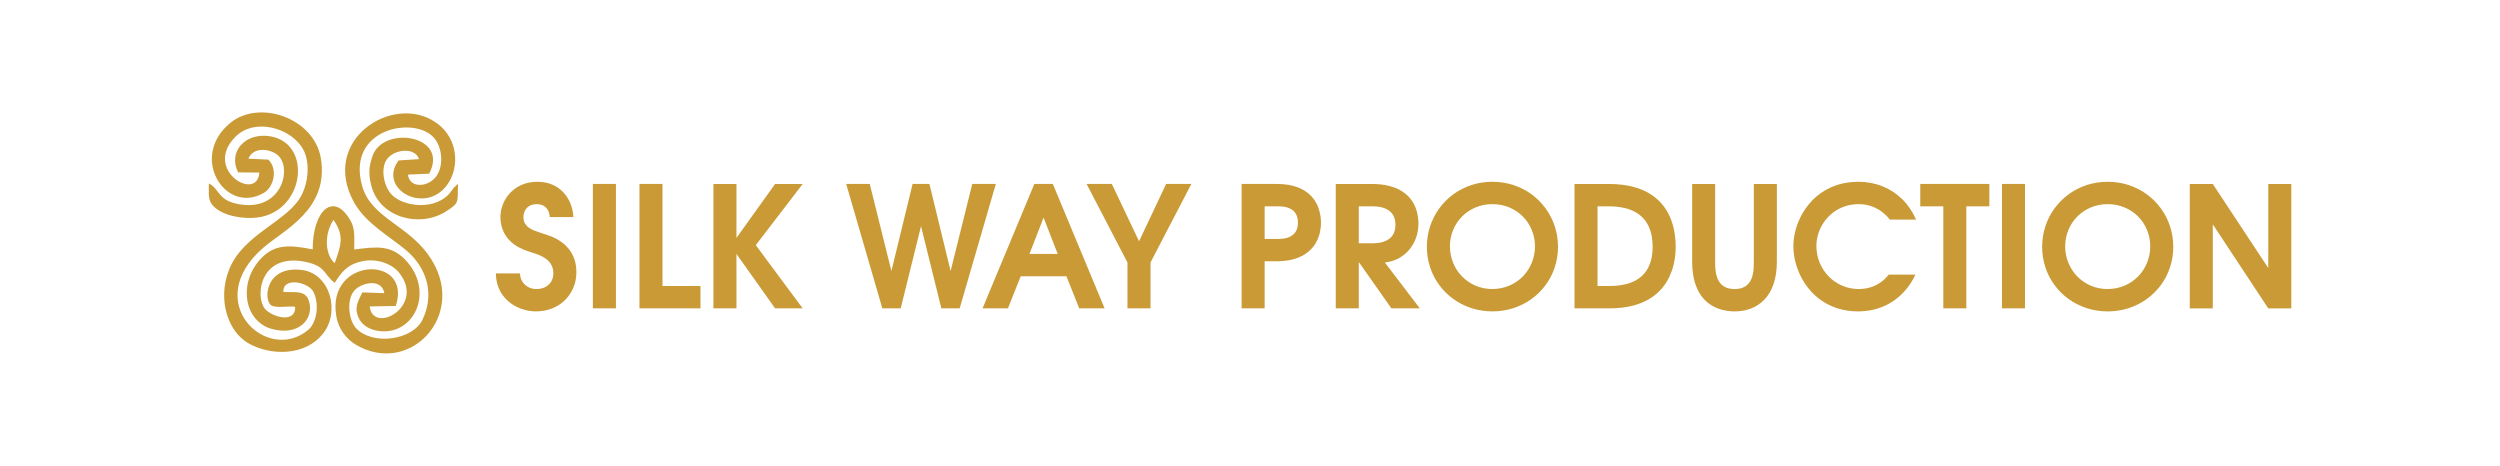
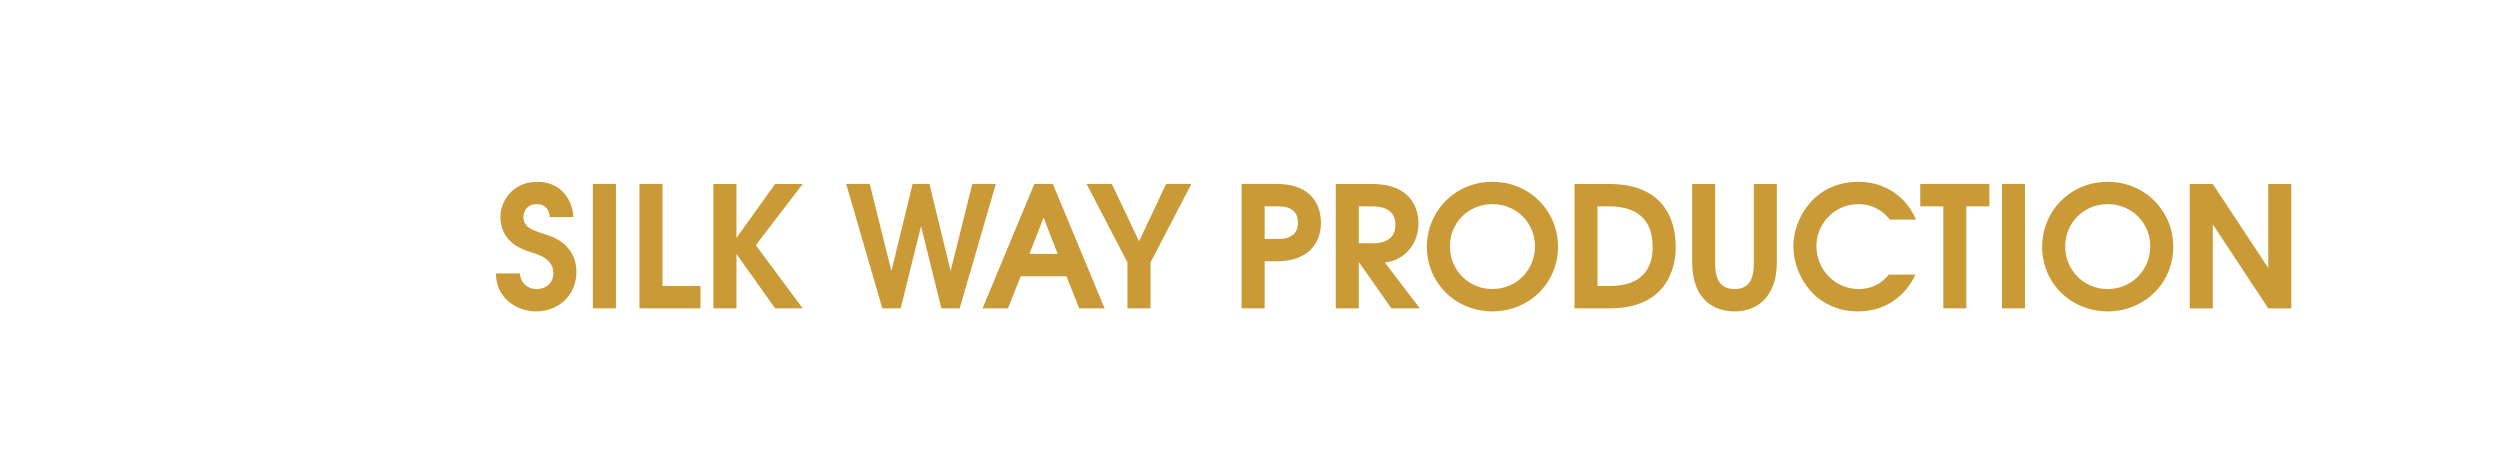
<svg xmlns="http://www.w3.org/2000/svg" xml:space="preserve" width="170.392mm" height="31.75mm" style="shape-rendering:geometricPrecision; text-rendering:geometricPrecision; image-rendering:optimizeQuality; fill-rule:evenodd; clip-rule:evenodd" viewBox="0 0 170.392 31.75">
  <defs>
    <style type="text/css">
   
    .fil0 {fill:none}
    .fil1 {fill:#C99A35}
    .fil2 {fill:#C99A35;fill-rule:nonzero}
   
  </style>
  </defs>
  <g id="Слой_x0020_1">
-     <rect class="fil0" width="170.392" height="31.75" />
    <g id="_391066416">
-       <path id="_294057104" class="fil1" d="M22.727 14.986c0.749,1.053 0.527,1.73 0.083,2.949 -0.638,-0.553 -0.749,-1.92 -0.083,-2.949zm-5.051 -3.226c-0.139,2.044 -3.857,-0.191 -1.637,-2.43 1.332,-1.358 3.941,-0.6 4.69,0.982 0.389,0.867 0.278,2.078 -0.139,2.916 -0.888,1.873 -4.024,2.663 -4.995,5.198 -0.777,2.006 -0.056,4.198 1.36,4.984 1.582,0.882 3.857,0.805 5.023,-0.624 1.249,-1.515 0.527,-4.131 -1.388,-4.384 -2.525,-0.324 -2.664,2.087 -2.081,2.421 0.361,0.191 1.138,0.019 1.61,0.086 0.028,1.191 -1.61,0.677 -2.054,0.148 -0.694,-0.796 -0.389,-3.831 2.72,-3.216 1.443,0.291 1.249,0.839 2.026,1.434 0.472,-0.72 0.833,-1.258 1.915,-1.477 1.054,-0.205 2.081,0.234 2.525,0.853 1.72,2.244 -1.832,4.174 -2.054,2.235l1.776 -0.033c1.165,-3.498 -4.745,-3.378 -4.052,0.691 0.139,0.891 0.722,1.591 1.332,1.949 3.608,2.144 7.493,-1.887 5.217,-5.694 -1.443,-2.463 -4.19,-2.849 -4.801,-5.175 -1.055,-3.893 3.608,-4.746 4.912,-3.226 0.555,0.624 0.666,1.844 0.194,2.559 -0.527,0.815 -1.859,0.924 -1.97,-0.057l1.443 -0.062c1.388,-2.597 -3.025,-3.302 -3.83,-1.282 -0.278,0.762 -0.333,1.301 -0.083,2.201 0.611,2.082 3.275,2.797 5.078,1.644 0.944,-0.605 0.749,-0.619 0.805,-1.863 -0.028,0.019 -0.056,0.043 -0.083,0.057l-0.111 0.119c-0.028,0.019 -0.056,0.043 -0.083,0.067 -0.028,0.029 -0.167,0.219 -0.194,0.262 -0.971,1.344 -3.275,1.082 -4.079,0.195 -0.527,-0.581 -0.749,-1.801 -0.278,-2.411 0.527,-0.677 1.915,-0.8 2.165,0.019l-1.388 0.091c-1.36,1.801 1.415,3.536 3.025,1.992 1.165,-1.129 1.193,-3.421 -0.472,-4.57 -2.914,-2.044 -7.965,1.177 -5.578,5.456 0.805,1.41 2.303,2.22 3.497,3.207 1.138,0.929 2.137,2.683 1.165,4.755 -0.666,1.406 -3.413,1.806 -4.551,0.577 -0.472,-0.519 -0.666,-1.887 -0.111,-2.54 0.444,-0.529 1.859,-0.896 2.054,0.167l-1.499 -0.052c-0.222,0.486 -0.583,0.963 -0.278,1.682 0.194,0.472 0.638,0.805 1.249,0.924 2.525,0.481 4.052,-2.692 1.915,-4.87 -0.944,-0.944 -1.887,-0.872 -3.441,-0.658 0,-0.758 0.083,-1.439 -0.278,-2.011 -1.138,-1.954 -2.553,-0.648 -2.553,2.001 -1.609,-0.315 -2.664,-0.396 -3.663,0.777 -1.443,1.725 -0.916,4.141 0.86,4.641 1.859,0.524 2.914,-0.701 2.553,-1.873 -0.222,-0.8 -0.971,-0.591 -1.748,-0.643 -0.056,-1.048 1.72,-0.681 2.053,0 0.416,0.858 0.222,2.101 -0.361,2.587 -2.803,2.34 -7.326,-1.892 -3.08,-5.584 1.415,-1.239 4.523,-2.616 3.941,-6.132 -0.472,-2.74 -4.218,-4.022 -6.188,-2.378 -2.83,2.344 -0.278,6.304 2.331,4.736 0.611,-0.362 0.971,-1.568 0.278,-2.249l-1.36 -0.062c0.361,-0.905 1.693,-0.662 2.137,-0.105 0.805,1.015 0,3.736 -2.83,3.197 -1.415,-0.267 -1.249,-1.029 -1.998,-1.406 0,0.453 -0.056,1.015 0.139,1.325 0.472,0.767 1.831,1.072 2.858,1.024 3.497,-0.148 4.162,-5.032 1.221,-5.556 -1.748,-0.31 -2.942,1.077 -2.22,2.454l1.443 0.01z" />
      <path id="_391066512" class="fil2" d="M33.798 18.634c0.004,0.346 0.061,0.657 0.168,0.934 0.107,0.277 0.254,0.517 0.437,0.726 0.185,0.206 0.393,0.378 0.628,0.517 0.233,0.138 0.479,0.241 0.737,0.309 0.258,0.069 0.514,0.103 0.768,0.103 0.405,-0.002 0.775,-0.072 1.111,-0.208 0.336,-0.136 0.624,-0.327 0.869,-0.569 0.244,-0.244 0.433,-0.527 0.567,-0.852 0.134,-0.325 0.201,-0.674 0.202,-1.052 -0.004,-0.336 -0.05,-0.63 -0.139,-0.884 -0.092,-0.254 -0.208,-0.472 -0.349,-0.653 -0.143,-0.181 -0.292,-0.332 -0.451,-0.453 -0.159,-0.12 -0.307,-0.216 -0.447,-0.286 -0.138,-0.071 -0.248,-0.122 -0.332,-0.153 -0.132,-0.051 -0.264,-0.097 -0.397,-0.141 -0.132,-0.044 -0.267,-0.088 -0.405,-0.134 -0.118,-0.036 -0.242,-0.08 -0.369,-0.13 -0.126,-0.052 -0.242,-0.117 -0.351,-0.193 -0.109,-0.076 -0.197,-0.174 -0.266,-0.288 -0.067,-0.115 -0.101,-0.256 -0.103,-0.42 0,-0.157 0.031,-0.302 0.096,-0.435 0.063,-0.136 0.16,-0.244 0.294,-0.328 0.134,-0.084 0.305,-0.128 0.516,-0.13 0.206,0.002 0.374,0.048 0.504,0.134 0.13,0.088 0.225,0.197 0.286,0.33 0.061,0.134 0.092,0.273 0.092,0.418l1.615 0c-0.011,-0.235 -0.052,-0.468 -0.122,-0.699 -0.069,-0.231 -0.17,-0.449 -0.3,-0.653 -0.132,-0.204 -0.292,-0.386 -0.485,-0.544 -0.193,-0.159 -0.418,-0.283 -0.674,-0.372 -0.258,-0.09 -0.548,-0.136 -0.871,-0.138 -0.332,0.002 -0.632,0.05 -0.899,0.143 -0.269,0.094 -0.504,0.222 -0.705,0.384 -0.202,0.162 -0.372,0.346 -0.508,0.552 -0.136,0.206 -0.237,0.422 -0.305,0.649 -0.069,0.227 -0.103,0.453 -0.103,0.678 -0.002,0.168 0.019,0.351 0.061,0.548 0.044,0.197 0.12,0.397 0.231,0.6 0.111,0.201 0.269,0.393 0.472,0.575 0.202,0.181 0.464,0.34 0.783,0.477 0.132,0.055 0.269,0.107 0.409,0.151 0.139,0.046 0.279,0.09 0.416,0.136 0.128,0.042 0.264,0.096 0.407,0.162 0.141,0.067 0.275,0.153 0.401,0.256 0.126,0.103 0.229,0.231 0.307,0.384 0.078,0.153 0.12,0.336 0.122,0.55 -0.002,0.204 -0.05,0.386 -0.143,0.546 -0.096,0.16 -0.229,0.286 -0.399,0.378 -0.172,0.092 -0.372,0.139 -0.603,0.141 -0.201,0 -0.384,-0.044 -0.552,-0.128 -0.166,-0.086 -0.302,-0.208 -0.405,-0.367 -0.105,-0.159 -0.164,-0.349 -0.178,-0.571l-1.638 0zm6.611 2.383l1.57 0 0 -8.479 -1.57 0 0 8.479zm3.174 0l4.159 0 0 -1.524 -2.589 0 0 -6.955 -1.57 0 0 8.479zm5.041 0l1.57 0 0 -3.712 2.635 3.712 1.879 0 -3.197 -4.308 3.197 -4.17 -1.879 0 -2.635 3.678 0 -3.678 -1.57 0 0 8.479zm11.515 0l1.249 0 1.386 -5.603 1.386 5.603 1.249 0 2.463 -8.479 -1.604 0 -1.478 5.935 -1.444 -5.935 -1.146 0 -1.444 5.935 -1.478 -5.935 -1.604 0 2.463 8.479zm6.829 0l1.73 0 0.871 -2.188 3.116 0 0.871 2.188 1.73 0 -3.529 -8.479 -1.26 0 -3.529 8.479zm3.197 -3.712l0.962 -2.475 0.963 2.475 -1.925 0zm6.68 3.712l1.57 0 0 -3.128 2.784 -5.351 -1.719 0 -1.845 3.907 -1.856 -3.907 -1.719 0 2.784 5.351 0 3.128zm7.78 0l1.57 0 0 -3.208 0.802 0c0.491,-0.004 0.911,-0.059 1.262,-0.17 0.349,-0.113 0.64,-0.26 0.871,-0.447 0.231,-0.187 0.412,-0.393 0.544,-0.623 0.132,-0.229 0.225,-0.464 0.281,-0.703 0.053,-0.239 0.08,-0.466 0.078,-0.682 0.002,-0.136 -0.01,-0.294 -0.036,-0.475 -0.027,-0.179 -0.074,-0.368 -0.147,-0.567 -0.073,-0.199 -0.178,-0.392 -0.317,-0.583 -0.138,-0.189 -0.319,-0.361 -0.542,-0.514 -0.223,-0.155 -0.498,-0.277 -0.825,-0.369 -0.328,-0.09 -0.718,-0.138 -1.169,-0.139l-2.372 0 0 8.479zm1.57 -6.955l0.928 0c0.084,-0.002 0.183,0.004 0.298,0.015 0.115,0.011 0.231,0.036 0.353,0.074 0.12,0.04 0.233,0.099 0.336,0.179 0.105,0.08 0.189,0.189 0.254,0.327 0.065,0.136 0.097,0.307 0.099,0.516 -0.002,0.206 -0.034,0.38 -0.099,0.516 -0.065,0.138 -0.149,0.246 -0.254,0.327 -0.103,0.08 -0.216,0.139 -0.336,0.178 -0.122,0.04 -0.239,0.065 -0.353,0.076 -0.115,0.011 -0.214,0.017 -0.298,0.015l-0.928 0 0 -2.223zm4.846 6.955l1.57 0 0 -3.128 0.023 0 2.2 3.128 1.936 0 -2.383 -3.128c0.347,-0.036 0.663,-0.132 0.943,-0.283 0.281,-0.153 0.521,-0.349 0.722,-0.592 0.202,-0.241 0.355,-0.514 0.464,-0.817 0.107,-0.304 0.16,-0.626 0.162,-0.966 0.002,-0.138 -0.011,-0.298 -0.038,-0.481 -0.027,-0.185 -0.078,-0.376 -0.153,-0.579 -0.076,-0.202 -0.187,-0.399 -0.332,-0.592 -0.145,-0.193 -0.334,-0.367 -0.569,-0.523 -0.233,-0.157 -0.523,-0.283 -0.867,-0.374 -0.344,-0.094 -0.752,-0.141 -1.226,-0.143l-2.452 0 0 8.479zm1.57 -6.955l0.928 0c0.076,-0.002 0.178,0.002 0.304,0.013 0.128,0.01 0.264,0.036 0.407,0.076 0.145,0.042 0.283,0.107 0.412,0.197 0.13,0.09 0.237,0.214 0.319,0.372 0.082,0.157 0.126,0.357 0.128,0.602 -0.002,0.244 -0.046,0.445 -0.128,0.602 -0.082,0.159 -0.189,0.281 -0.319,0.372 -0.13,0.09 -0.267,0.155 -0.412,0.197 -0.143,0.04 -0.279,0.067 -0.407,0.076 -0.126,0.01 -0.227,0.015 -0.304,0.013l-0.928 0 0 -2.521zm9.109 -1.673c-0.508,0.002 -0.987,0.076 -1.438,0.225 -0.449,0.149 -0.859,0.359 -1.228,0.628 -0.37,0.271 -0.689,0.592 -0.959,0.961 -0.269,0.368 -0.475,0.773 -0.623,1.216 -0.145,0.443 -0.22,0.911 -0.222,1.403 0.002,0.493 0.076,0.959 0.223,1.4 0.145,0.439 0.353,0.842 0.625,1.209 0.269,0.365 0.588,0.682 0.959,0.949 0.37,0.267 0.781,0.474 1.23,0.621 0.449,0.145 0.926,0.22 1.432,0.222 0.506,-0.002 0.983,-0.076 1.432,-0.222 0.451,-0.147 0.859,-0.353 1.23,-0.621 0.37,-0.267 0.689,-0.584 0.961,-0.949 0.269,-0.367 0.477,-0.77 0.623,-1.209 0.147,-0.441 0.222,-0.907 0.223,-1.4 -0.002,-0.493 -0.076,-0.961 -0.222,-1.403 -0.145,-0.443 -0.353,-0.848 -0.623,-1.216 -0.267,-0.369 -0.588,-0.689 -0.957,-0.961 -0.37,-0.269 -0.781,-0.479 -1.23,-0.628 -0.451,-0.149 -0.93,-0.223 -1.438,-0.225zm-0.011 7.31c-0.412,-0.002 -0.792,-0.078 -1.142,-0.229 -0.349,-0.151 -0.655,-0.359 -0.917,-0.625 -0.26,-0.265 -0.464,-0.575 -0.607,-0.926 -0.145,-0.349 -0.22,-0.728 -0.222,-1.131 0.002,-0.397 0.074,-0.769 0.22,-1.117 0.143,-0.346 0.346,-0.651 0.607,-0.915 0.26,-0.264 0.567,-0.468 0.919,-0.617 0.351,-0.149 0.735,-0.225 1.153,-0.227 0.418,0.002 0.802,0.078 1.153,0.227 0.353,0.149 0.659,0.353 0.919,0.617 0.262,0.264 0.464,0.569 0.607,0.915 0.145,0.348 0.218,0.72 0.22,1.117 -0.002,0.397 -0.074,0.771 -0.218,1.121 -0.143,0.351 -0.346,0.659 -0.605,0.928 -0.262,0.267 -0.567,0.477 -0.922,0.628 -0.353,0.153 -0.741,0.231 -1.165,0.233zm5.603 1.318l2.383 0c0.611,-0.004 1.144,-0.065 1.6,-0.185 0.454,-0.12 0.844,-0.283 1.169,-0.489 0.325,-0.204 0.592,-0.435 0.808,-0.691 0.214,-0.256 0.384,-0.523 0.51,-0.798 0.126,-0.275 0.222,-0.542 0.283,-0.802 0.061,-0.262 0.101,-0.498 0.12,-0.71 0.019,-0.214 0.027,-0.386 0.025,-0.517 0.002,-0.279 -0.019,-0.575 -0.067,-0.89 -0.046,-0.317 -0.128,-0.634 -0.246,-0.955 -0.118,-0.321 -0.284,-0.626 -0.5,-0.917 -0.214,-0.292 -0.489,-0.552 -0.825,-0.779 -0.334,-0.229 -0.741,-0.411 -1.22,-0.542 -0.479,-0.132 -1.043,-0.201 -1.69,-0.202l-2.349 0 0 8.479zm1.57 -1.524l0 -5.431 0.687 0c0.145,-0.002 0.321,0.004 0.525,0.017 0.206,0.015 0.422,0.05 0.653,0.103 0.231,0.053 0.456,0.137 0.68,0.254 0.223,0.117 0.426,0.277 0.607,0.479 0.183,0.202 0.328,0.46 0.437,0.771 0.109,0.313 0.166,0.691 0.168,1.136 -0.002,0.426 -0.055,0.789 -0.162,1.088 -0.105,0.3 -0.244,0.548 -0.422,0.745 -0.176,0.195 -0.372,0.349 -0.588,0.464 -0.216,0.115 -0.437,0.197 -0.661,0.25 -0.223,0.053 -0.437,0.088 -0.638,0.103 -0.201,0.015 -0.374,0.021 -0.519,0.019l-0.768 0zm6.45 -6.955l0 5.293c0.004,0.558 0.065,1.033 0.187,1.427 0.122,0.393 0.285,0.718 0.489,0.976 0.204,0.256 0.433,0.456 0.685,0.6 0.252,0.145 0.51,0.246 0.771,0.305 0.264,0.057 0.516,0.086 0.754,0.084 0.393,0.002 0.762,-0.063 1.109,-0.191 0.346,-0.13 0.653,-0.33 0.919,-0.603 0.267,-0.271 0.475,-0.623 0.628,-1.052 0.151,-0.43 0.229,-0.945 0.231,-1.545l0 -5.293 -1.57 0 0 5.351c0.002,0.138 -0.004,0.286 -0.015,0.449 -0.013,0.16 -0.04,0.321 -0.084,0.481 -0.044,0.159 -0.113,0.305 -0.208,0.437 -0.094,0.134 -0.222,0.239 -0.384,0.319 -0.16,0.08 -0.367,0.122 -0.615,0.124 -0.25,-0.002 -0.458,-0.042 -0.623,-0.122 -0.164,-0.08 -0.294,-0.185 -0.39,-0.317 -0.096,-0.132 -0.166,-0.277 -0.212,-0.437 -0.046,-0.159 -0.074,-0.319 -0.088,-0.481 -0.013,-0.162 -0.019,-0.313 -0.017,-0.453l0 -5.351 -1.57 0zm15.261 2.429c-0.239,-0.544 -0.554,-1.008 -0.945,-1.392 -0.39,-0.384 -0.838,-0.676 -1.344,-0.878 -0.506,-0.204 -1.052,-0.305 -1.64,-0.307 -0.5,0.002 -0.957,0.067 -1.371,0.193 -0.412,0.128 -0.785,0.302 -1.113,0.525 -0.329,0.222 -0.615,0.477 -0.857,0.768 -0.244,0.288 -0.449,0.598 -0.609,0.924 -0.162,0.328 -0.283,0.661 -0.363,0.997 -0.08,0.336 -0.12,0.665 -0.12,0.982 0,0.327 0.04,0.663 0.12,1.006 0.08,0.342 0.202,0.68 0.365,1.012 0.16,0.332 0.365,0.643 0.607,0.934 0.244,0.292 0.529,0.55 0.856,0.773 0.328,0.223 0.697,0.399 1.106,0.525 0.411,0.128 0.863,0.193 1.358,0.195 0.462,-0.002 0.892,-0.063 1.291,-0.183 0.399,-0.12 0.762,-0.29 1.092,-0.514 0.33,-0.222 0.623,-0.485 0.878,-0.792 0.256,-0.306 0.47,-0.645 0.645,-1.02l-1.822 0c-0.178,0.229 -0.374,0.416 -0.594,0.561 -0.22,0.145 -0.453,0.252 -0.697,0.321 -0.246,0.069 -0.495,0.103 -0.749,0.103 -0.409,-0.002 -0.789,-0.08 -1.138,-0.233 -0.349,-0.151 -0.655,-0.363 -0.915,-0.63 -0.262,-0.269 -0.466,-0.579 -0.613,-0.93 -0.145,-0.351 -0.22,-0.728 -0.222,-1.129 0,-0.3 0.046,-0.59 0.136,-0.871 0.09,-0.279 0.22,-0.54 0.388,-0.781 0.17,-0.241 0.372,-0.453 0.607,-0.634 0.237,-0.181 0.502,-0.323 0.794,-0.424 0.294,-0.101 0.611,-0.153 0.951,-0.155 0.336,0.002 0.638,0.053 0.907,0.153 0.267,0.099 0.504,0.229 0.707,0.388 0.204,0.16 0.376,0.33 0.517,0.514l1.787 0zm1.856 6.05l1.57 0 0 -6.955 1.57 0 0 -1.524 -4.709 0 0 1.524 1.57 0 0 6.955zm3.999 0l1.57 0 0 -8.479 -1.57 0 0 8.479zm7.207 -8.627c-0.508,0.002 -0.987,0.076 -1.438,0.225 -0.449,0.149 -0.859,0.359 -1.228,0.628 -0.37,0.271 -0.689,0.592 -0.959,0.961 -0.269,0.368 -0.475,0.773 -0.623,1.216 -0.145,0.443 -0.22,0.911 -0.222,1.403 0.002,0.493 0.076,0.959 0.223,1.4 0.145,0.439 0.353,0.842 0.625,1.209 0.269,0.365 0.588,0.682 0.959,0.949 0.37,0.267 0.781,0.474 1.23,0.621 0.449,0.145 0.926,0.22 1.432,0.222 0.506,-0.002 0.983,-0.076 1.432,-0.222 0.451,-0.147 0.859,-0.353 1.23,-0.621 0.37,-0.267 0.689,-0.584 0.961,-0.949 0.269,-0.367 0.477,-0.77 0.623,-1.209 0.147,-0.441 0.222,-0.907 0.223,-1.4 -0.002,-0.493 -0.076,-0.961 -0.222,-1.403 -0.145,-0.443 -0.353,-0.848 -0.623,-1.216 -0.267,-0.369 -0.588,-0.689 -0.957,-0.961 -0.37,-0.269 -0.781,-0.479 -1.23,-0.628 -0.451,-0.149 -0.93,-0.223 -1.438,-0.225zm-0.011 7.31c-0.412,-0.002 -0.792,-0.078 -1.142,-0.229 -0.349,-0.151 -0.655,-0.359 -0.917,-0.625 -0.26,-0.265 -0.464,-0.575 -0.607,-0.926 -0.145,-0.349 -0.22,-0.728 -0.222,-1.131 0.002,-0.397 0.074,-0.769 0.22,-1.117 0.143,-0.346 0.346,-0.651 0.607,-0.915 0.26,-0.264 0.567,-0.468 0.919,-0.617 0.351,-0.149 0.735,-0.225 1.153,-0.227 0.418,0.002 0.802,0.078 1.153,0.227 0.353,0.149 0.659,0.353 0.919,0.617 0.262,0.264 0.464,0.569 0.607,0.915 0.145,0.348 0.218,0.72 0.22,1.117 -0.002,0.397 -0.074,0.771 -0.218,1.121 -0.143,0.351 -0.346,0.659 -0.605,0.928 -0.262,0.267 -0.567,0.477 -0.922,0.628 -0.353,0.153 -0.741,0.231 -1.165,0.233zm5.603 1.318l1.57 0 0 -5.729 3.781 5.729 1.57 0 0 -8.479 -1.57 0 0 5.729 -3.781 -5.729 -1.57 0 0 8.479z" />
    </g>
  </g>
</svg>